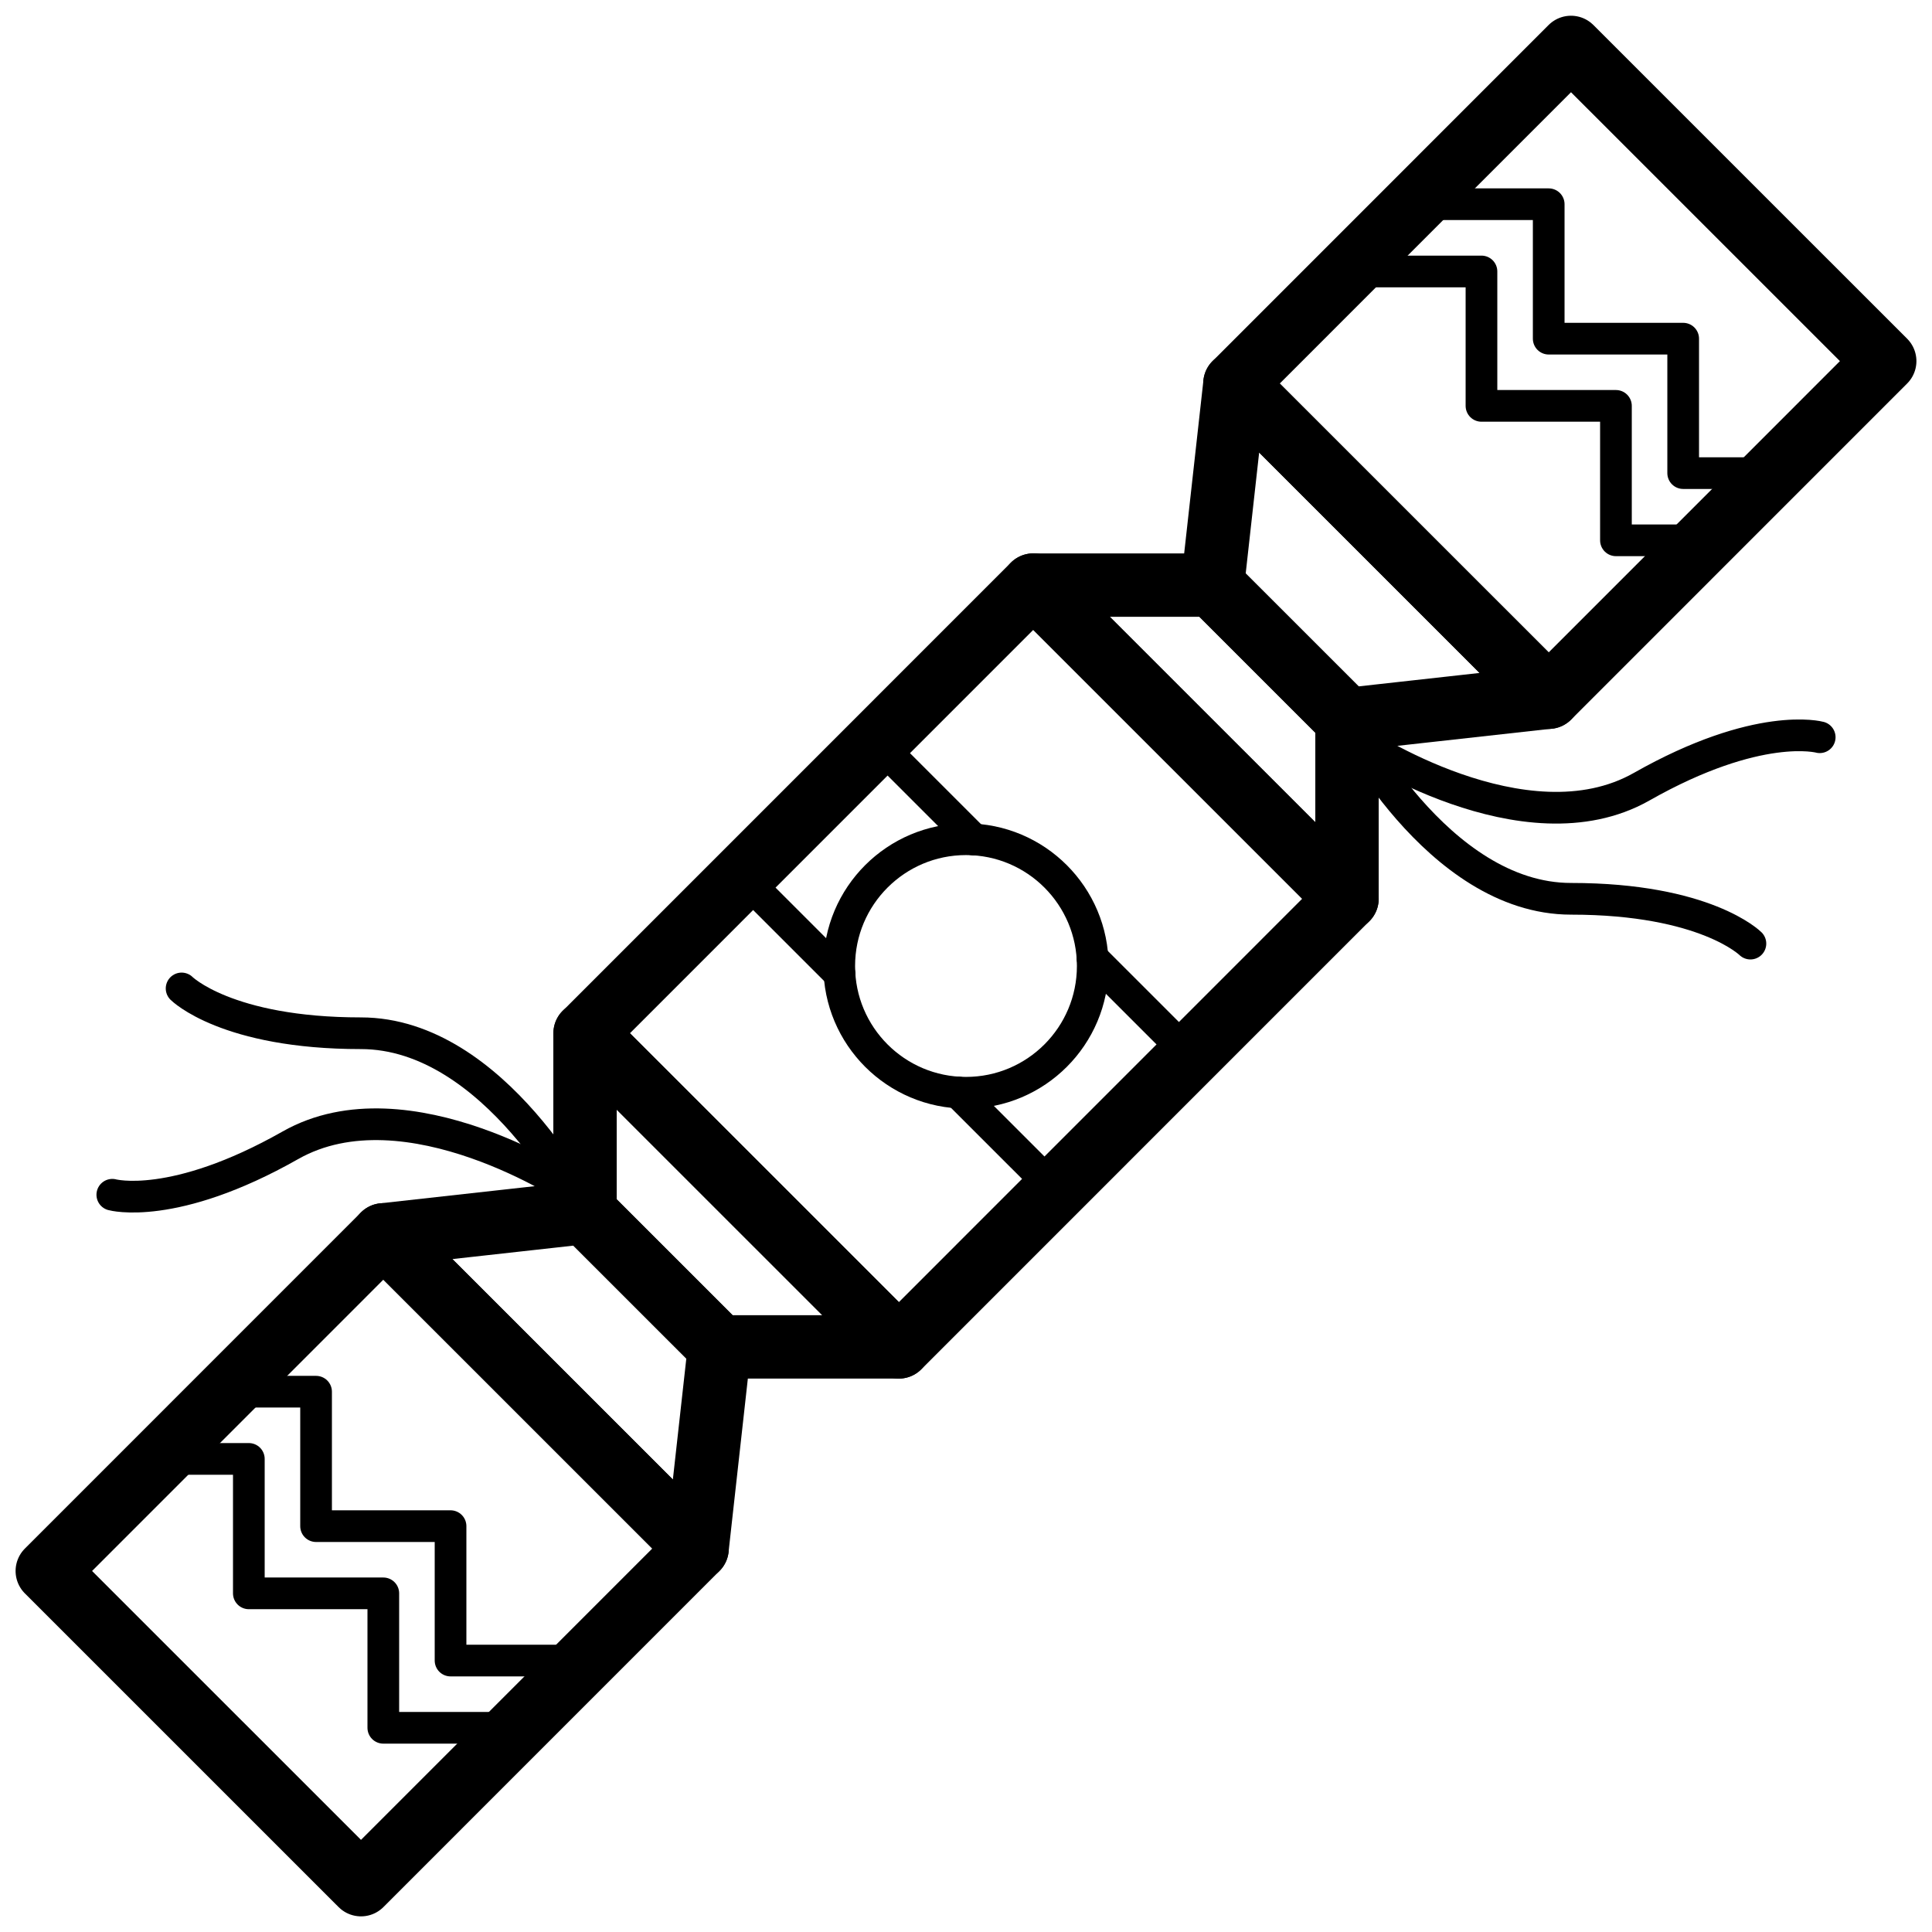
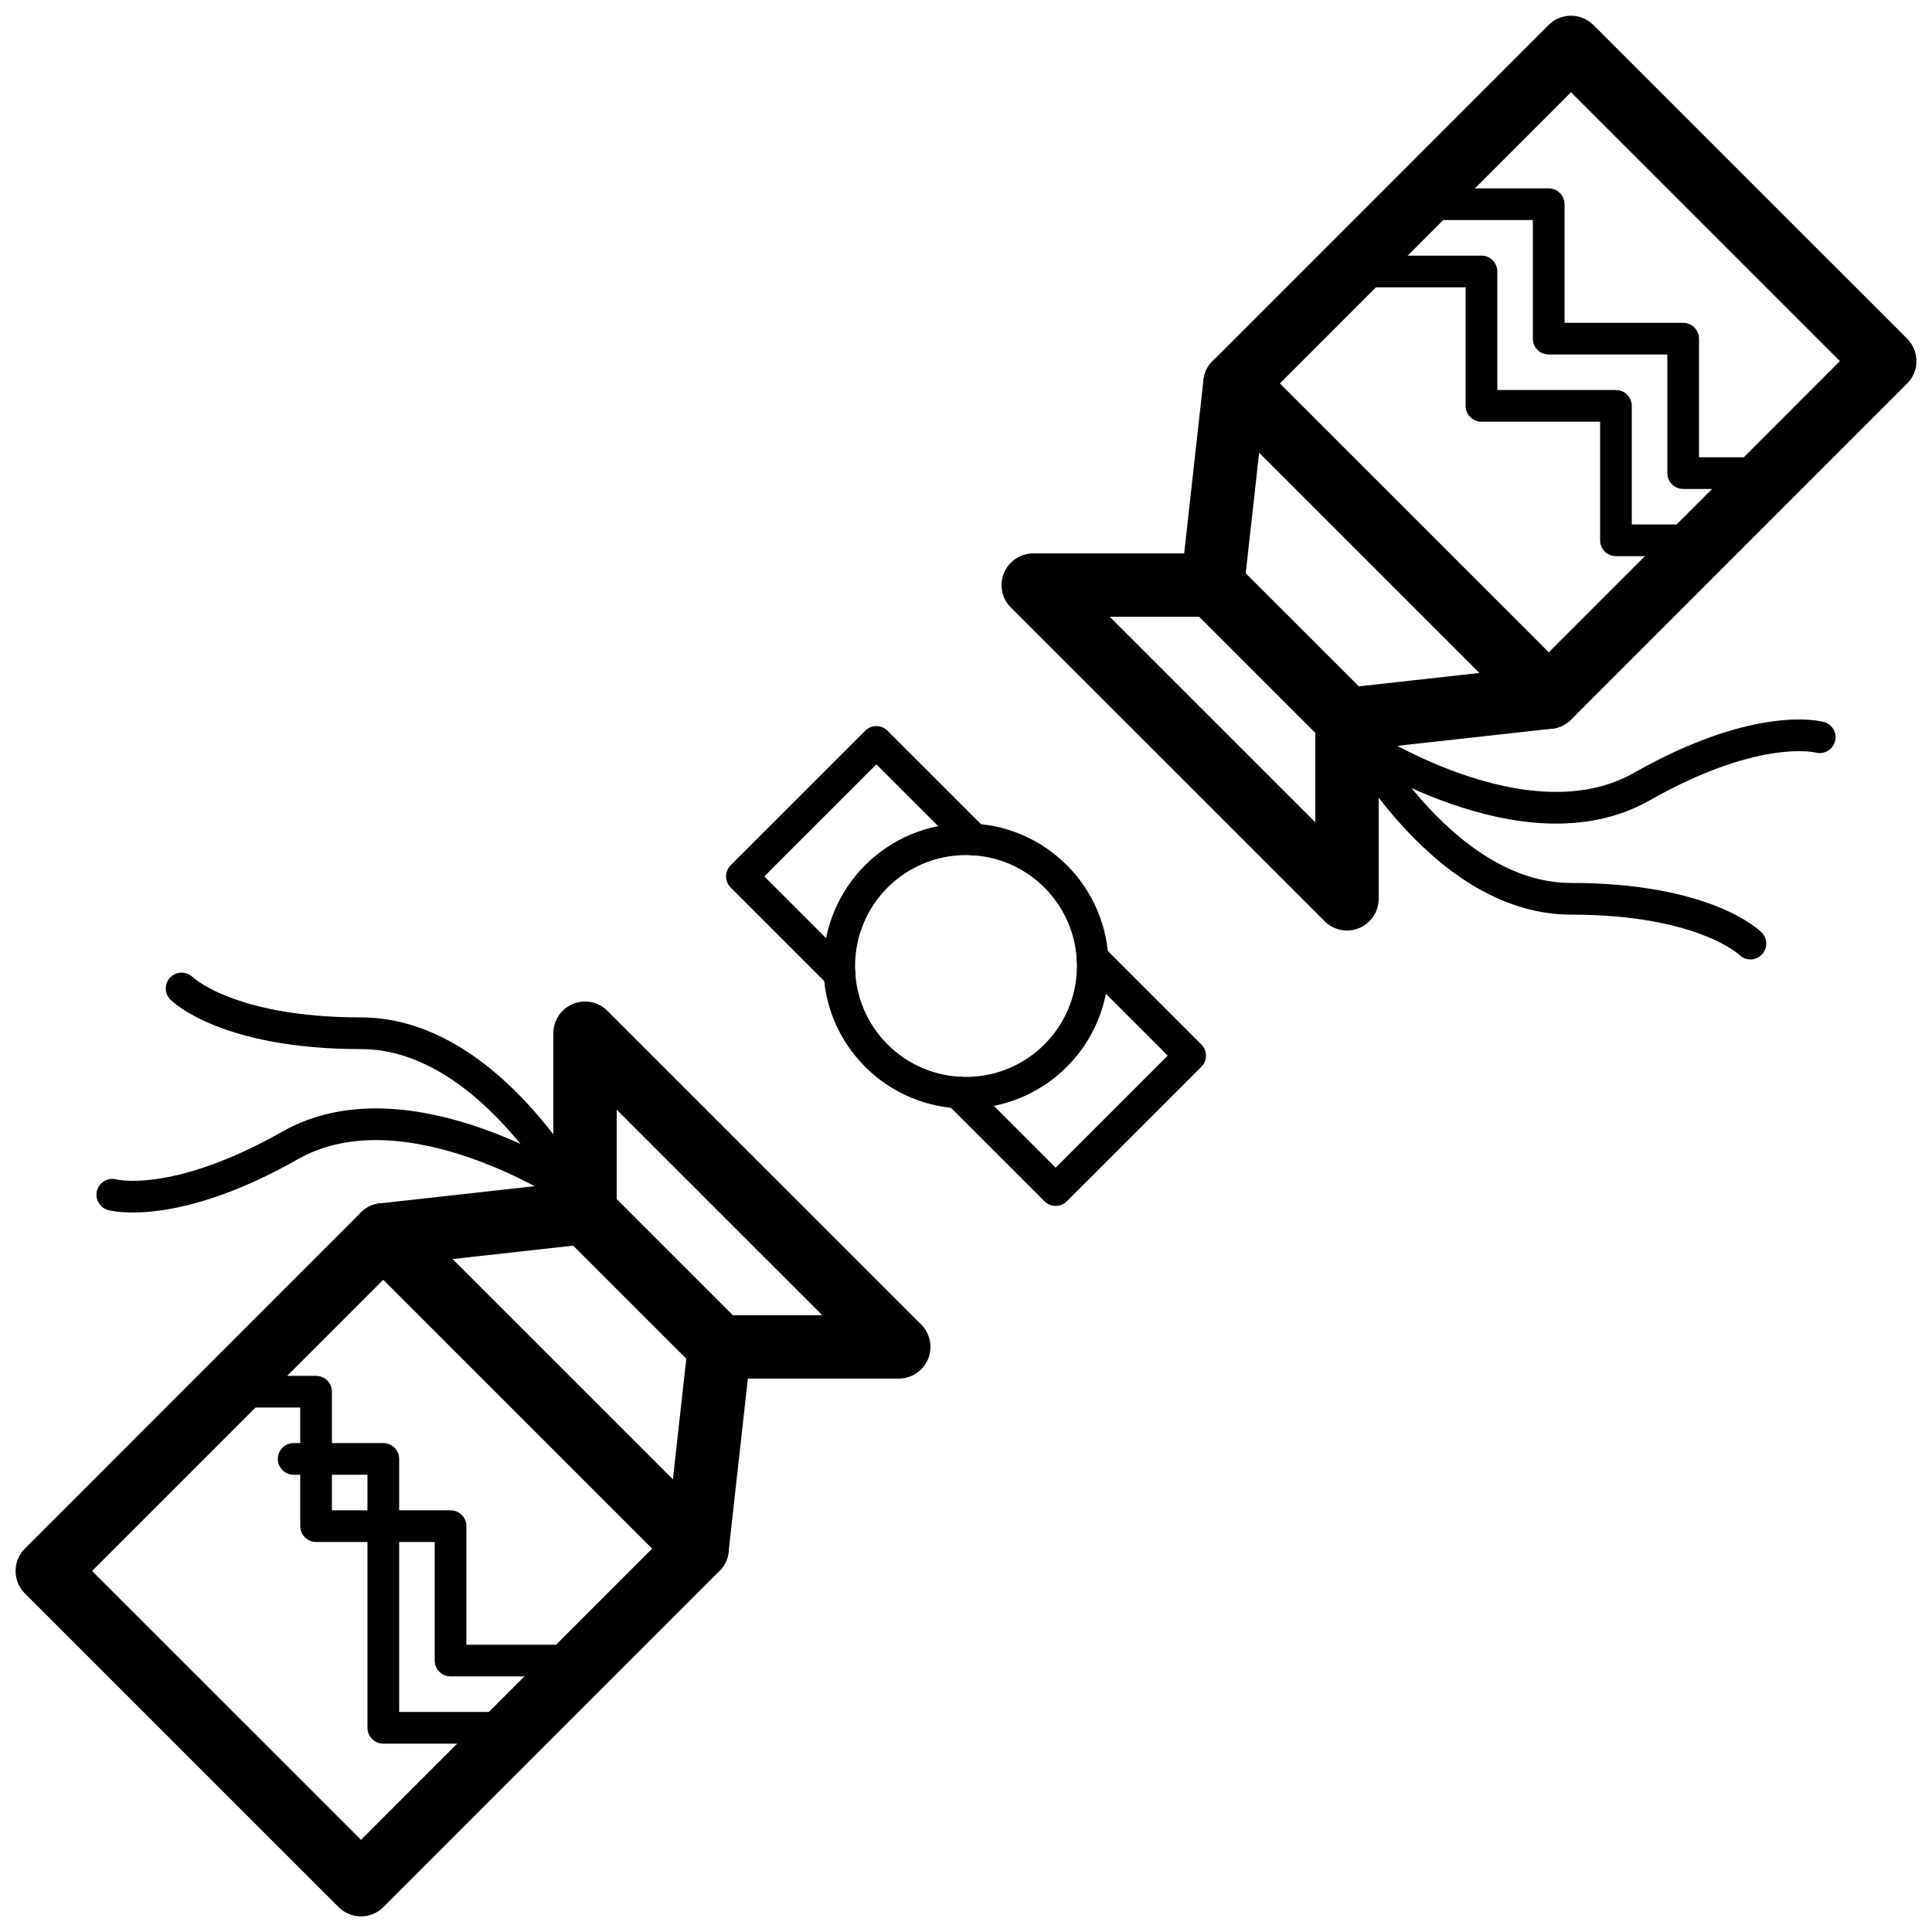
<svg xmlns="http://www.w3.org/2000/svg" width="800px" height="800px" version="1.1" viewBox="144 144 512 512">
  <defs>
    <clipPath id="b">
      <path d="m148.09 462h189.91v189.9h-189.91z" />
    </clipPath>
    <clipPath id="a">
      <path d="m462 148.09h189.9v189.91h-189.9z" />
    </clipPath>
  </defs>
  <g clip-path="url(#b)">
    <path transform="matrix(-5.938 -5.937 5.937 -5.938 20.111 901.71)" d="m3.255 40.237 14.002 1.09e-4 7.2e-5 15.002-14.002-1.08e-4zm0 0" fill="none" stroke="#000000" stroke-linecap="round" stroke-linejoin="round" stroke-width="2" />
  </g>
  <path transform="matrix(8.397 0 0 8.397 156.49 156.49)" d="m14.854 41.728 1.414 1.414 4.244 4.243 0.708-6.364-1.415-1.414-1.415-1.415-1.414-1.414-6.366 0.707zm0 0" fill="none" stroke="#000000" stroke-linecap="round" stroke-linejoin="round" stroke-width="2" />
-   <path transform="matrix(8.397 0 0 8.397 156.49 156.49)" d="m14.854 53.042h-4.244v-4.243h-4.244v-4.243h-2.829" fill="none" stroke="#000000" stroke-linecap="round" stroke-linejoin="round" />
+   <path transform="matrix(8.397 0 0 8.397 156.49 156.49)" d="m14.854 53.042h-4.244v-4.243v-4.243h-2.829" fill="none" stroke="#000000" stroke-linecap="round" stroke-linejoin="round" />
  <path transform="matrix(8.397 0 0 8.397 156.49 156.49)" d="m16.976 50.92h-4.244v-4.242h-4.244v-4.243h-2.829" fill="none" stroke="#000000" stroke-linecap="round" stroke-linejoin="round" />
-   <path transform="matrix(-5.938 -5.937 5.937 -5.938 400.05 744.37)" d="m21.999 18.999 14.002 1.08e-4 -1.4e-5 20.003-14.002-1.08e-4zm0 0" fill="none" stroke="#000000" stroke-linecap="round" stroke-linejoin="round" stroke-width="2" />
  <path transform="matrix(8.397 0 0 8.397 156.49 156.49)" d="m16.976 36.778 2.122 2.121 2.122 2.122h5.658l-4.951-4.95-4.951-4.95zm0 0" fill="none" stroke="#000000" stroke-linecap="round" stroke-linejoin="round" stroke-width="2" />
  <path transform="matrix(8.397 0 0 8.397 156.49 156.49)" d="m16.976 36.778s-2.829-5.656-7.073-5.656c-4.244 0-5.659-1.414-5.659-1.414" fill="none" stroke="#000000" stroke-linecap="round" stroke-linejoin="round" />
  <path transform="matrix(8.397 0 0 8.397 156.49 156.49)" d="m16.621 36.089s-5.253-3.524-8.944-1.431c-3.691 2.093-5.62 1.561-5.62 1.561" fill="none" stroke="#000000" stroke-linecap="round" stroke-linejoin="round" />
  <g clip-path="url(#a)">
    <path transform="matrix(5.938 5.937 -5.937 5.938 334.79 -101.72)" d="m40.743 2.761 14.002 1.08e-4 7.2e-5 15.002-14.002-1.08e-4zm0 0" fill="none" stroke="#000000" stroke-linecap="round" stroke-linejoin="round" stroke-width="2" />
  </g>
  <path transform="matrix(8.397 0 0 8.397 156.49 156.49)" d="m43.146 16.272-1.414-1.414-4.244-4.243-0.708 6.364 1.415 1.414 2.829 2.829 6.366-0.707zm0 0" fill="none" stroke="#000000" stroke-linecap="round" stroke-linejoin="round" stroke-width="2" />
  <path transform="matrix(8.397 0 0 8.397 156.49 156.49)" d="m43.146 4.958h4.244v4.243h4.244v4.243h2.829" fill="none" stroke="#000000" stroke-linecap="round" stroke-linejoin="round" />
  <path transform="matrix(8.397 0 0 8.397 156.49 156.49)" d="m41.024 7.08h4.244v4.242h4.244v4.243h2.829" fill="none" stroke="#000000" stroke-linecap="round" stroke-linejoin="round" />
  <path transform="matrix(8.397 0 0 8.397 156.49 156.49)" d="m36.78 16.979 2.122 2.122 2.122 2.121v5.657l-9.902-9.9zm0 0" fill="none" stroke="#000000" stroke-linecap="round" stroke-linejoin="round" stroke-width="2" />
  <path transform="matrix(8.397 0 0 8.397 156.49 156.49)" d="m41.024 21.222s2.829 5.657 7.073 5.657c4.244 0 5.659 1.414 5.659 1.414" fill="none" stroke="#000000" stroke-linecap="round" stroke-linejoin="round" />
  <path transform="matrix(8.397 0 0 8.397 156.49 156.49)" d="m41.379 21.91s5.253 3.524 8.944 1.431c3.691-2.093 5.62-1.561 5.62-1.561" fill="none" stroke="#000000" stroke-linecap="round" stroke-linejoin="round" />
  <path transform="matrix(8.397 0 0 8.397 156.49 156.49)" d="m25.011 29.255-3.084-3.083 4.244-4.243 3.084 3.083" fill="none" stroke="#000000" stroke-linecap="round" stroke-linejoin="round" />
  <path transform="matrix(8.397 0 0 8.397 156.49 156.49)" d="m32.989 28.745 3.084 3.083-4.244 4.243-3.084-3.083" fill="none" stroke="#000000" stroke-linecap="round" stroke-linejoin="round" />
  <path transform="matrix(8.397 0 0 8.397 156.49 156.49)" d="m33 29c0 2.209-1.791 4-4 4-2.21 0-4.001-1.791-4.001-4 0-2.21 1.791-4.001 4.001-4.001 2.209 0 4 1.791 4 4.001" fill="none" stroke="#000000" stroke-linecap="round" stroke-linejoin="round" />
</svg>